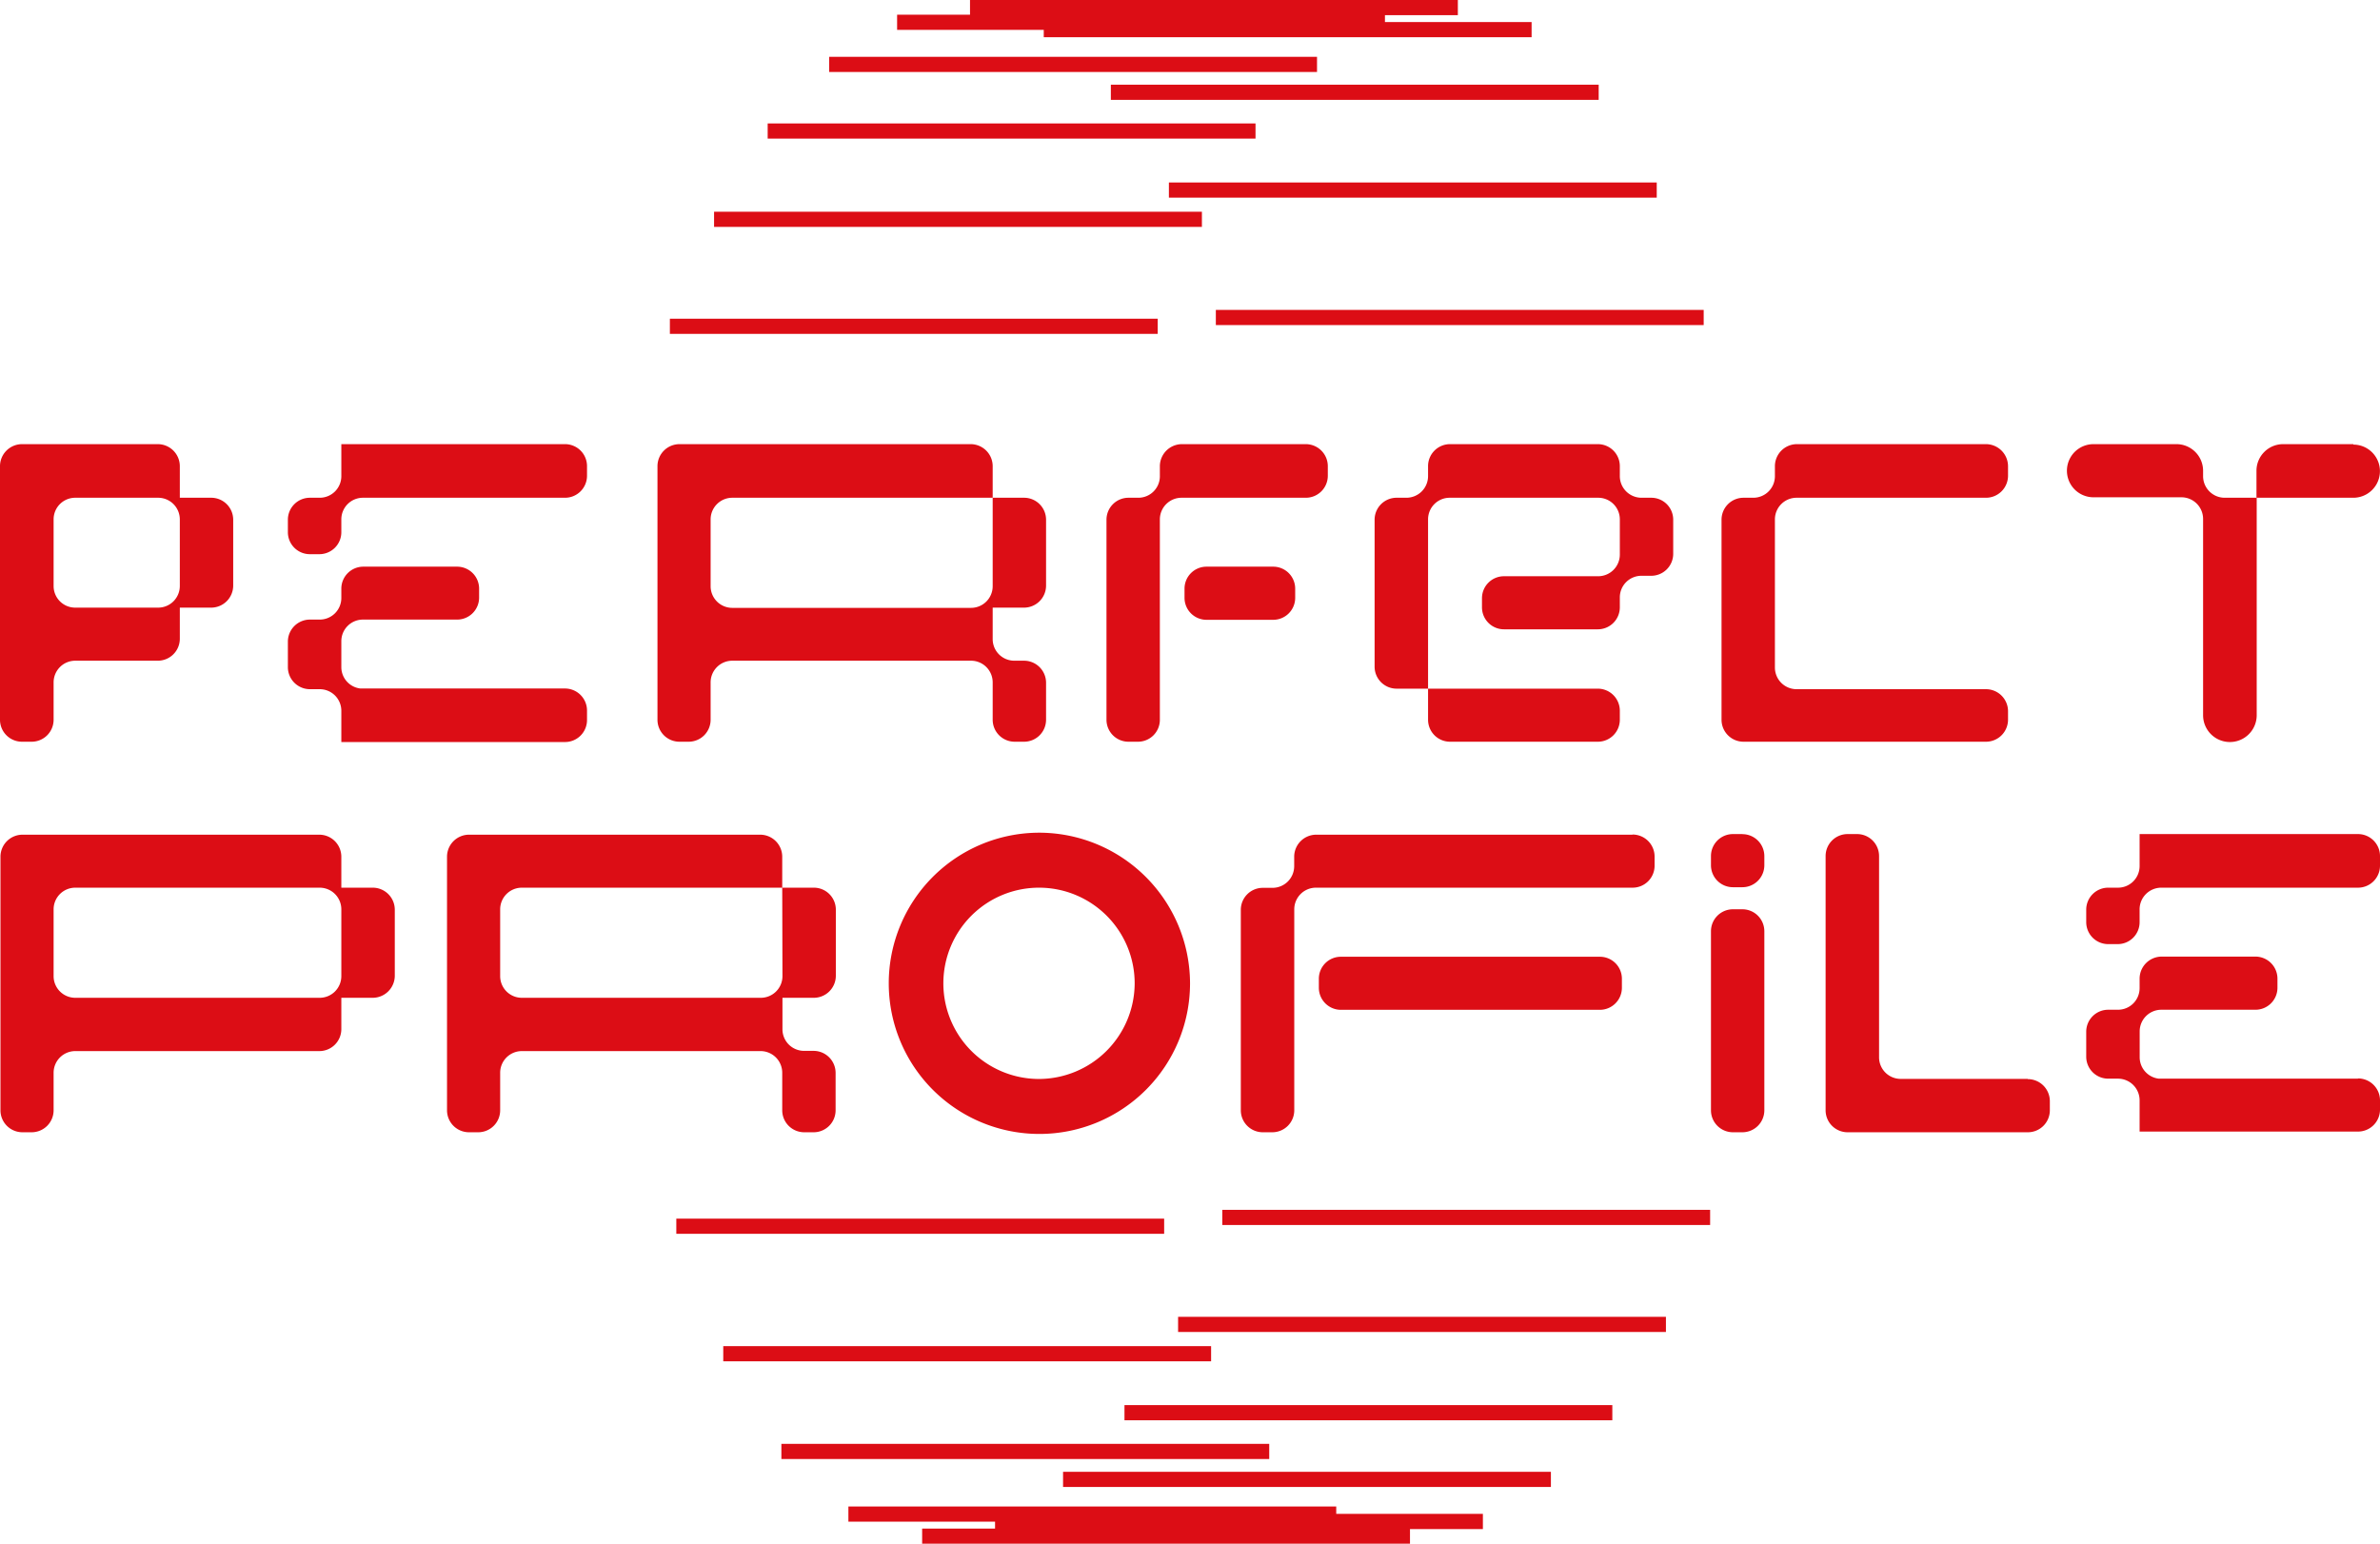
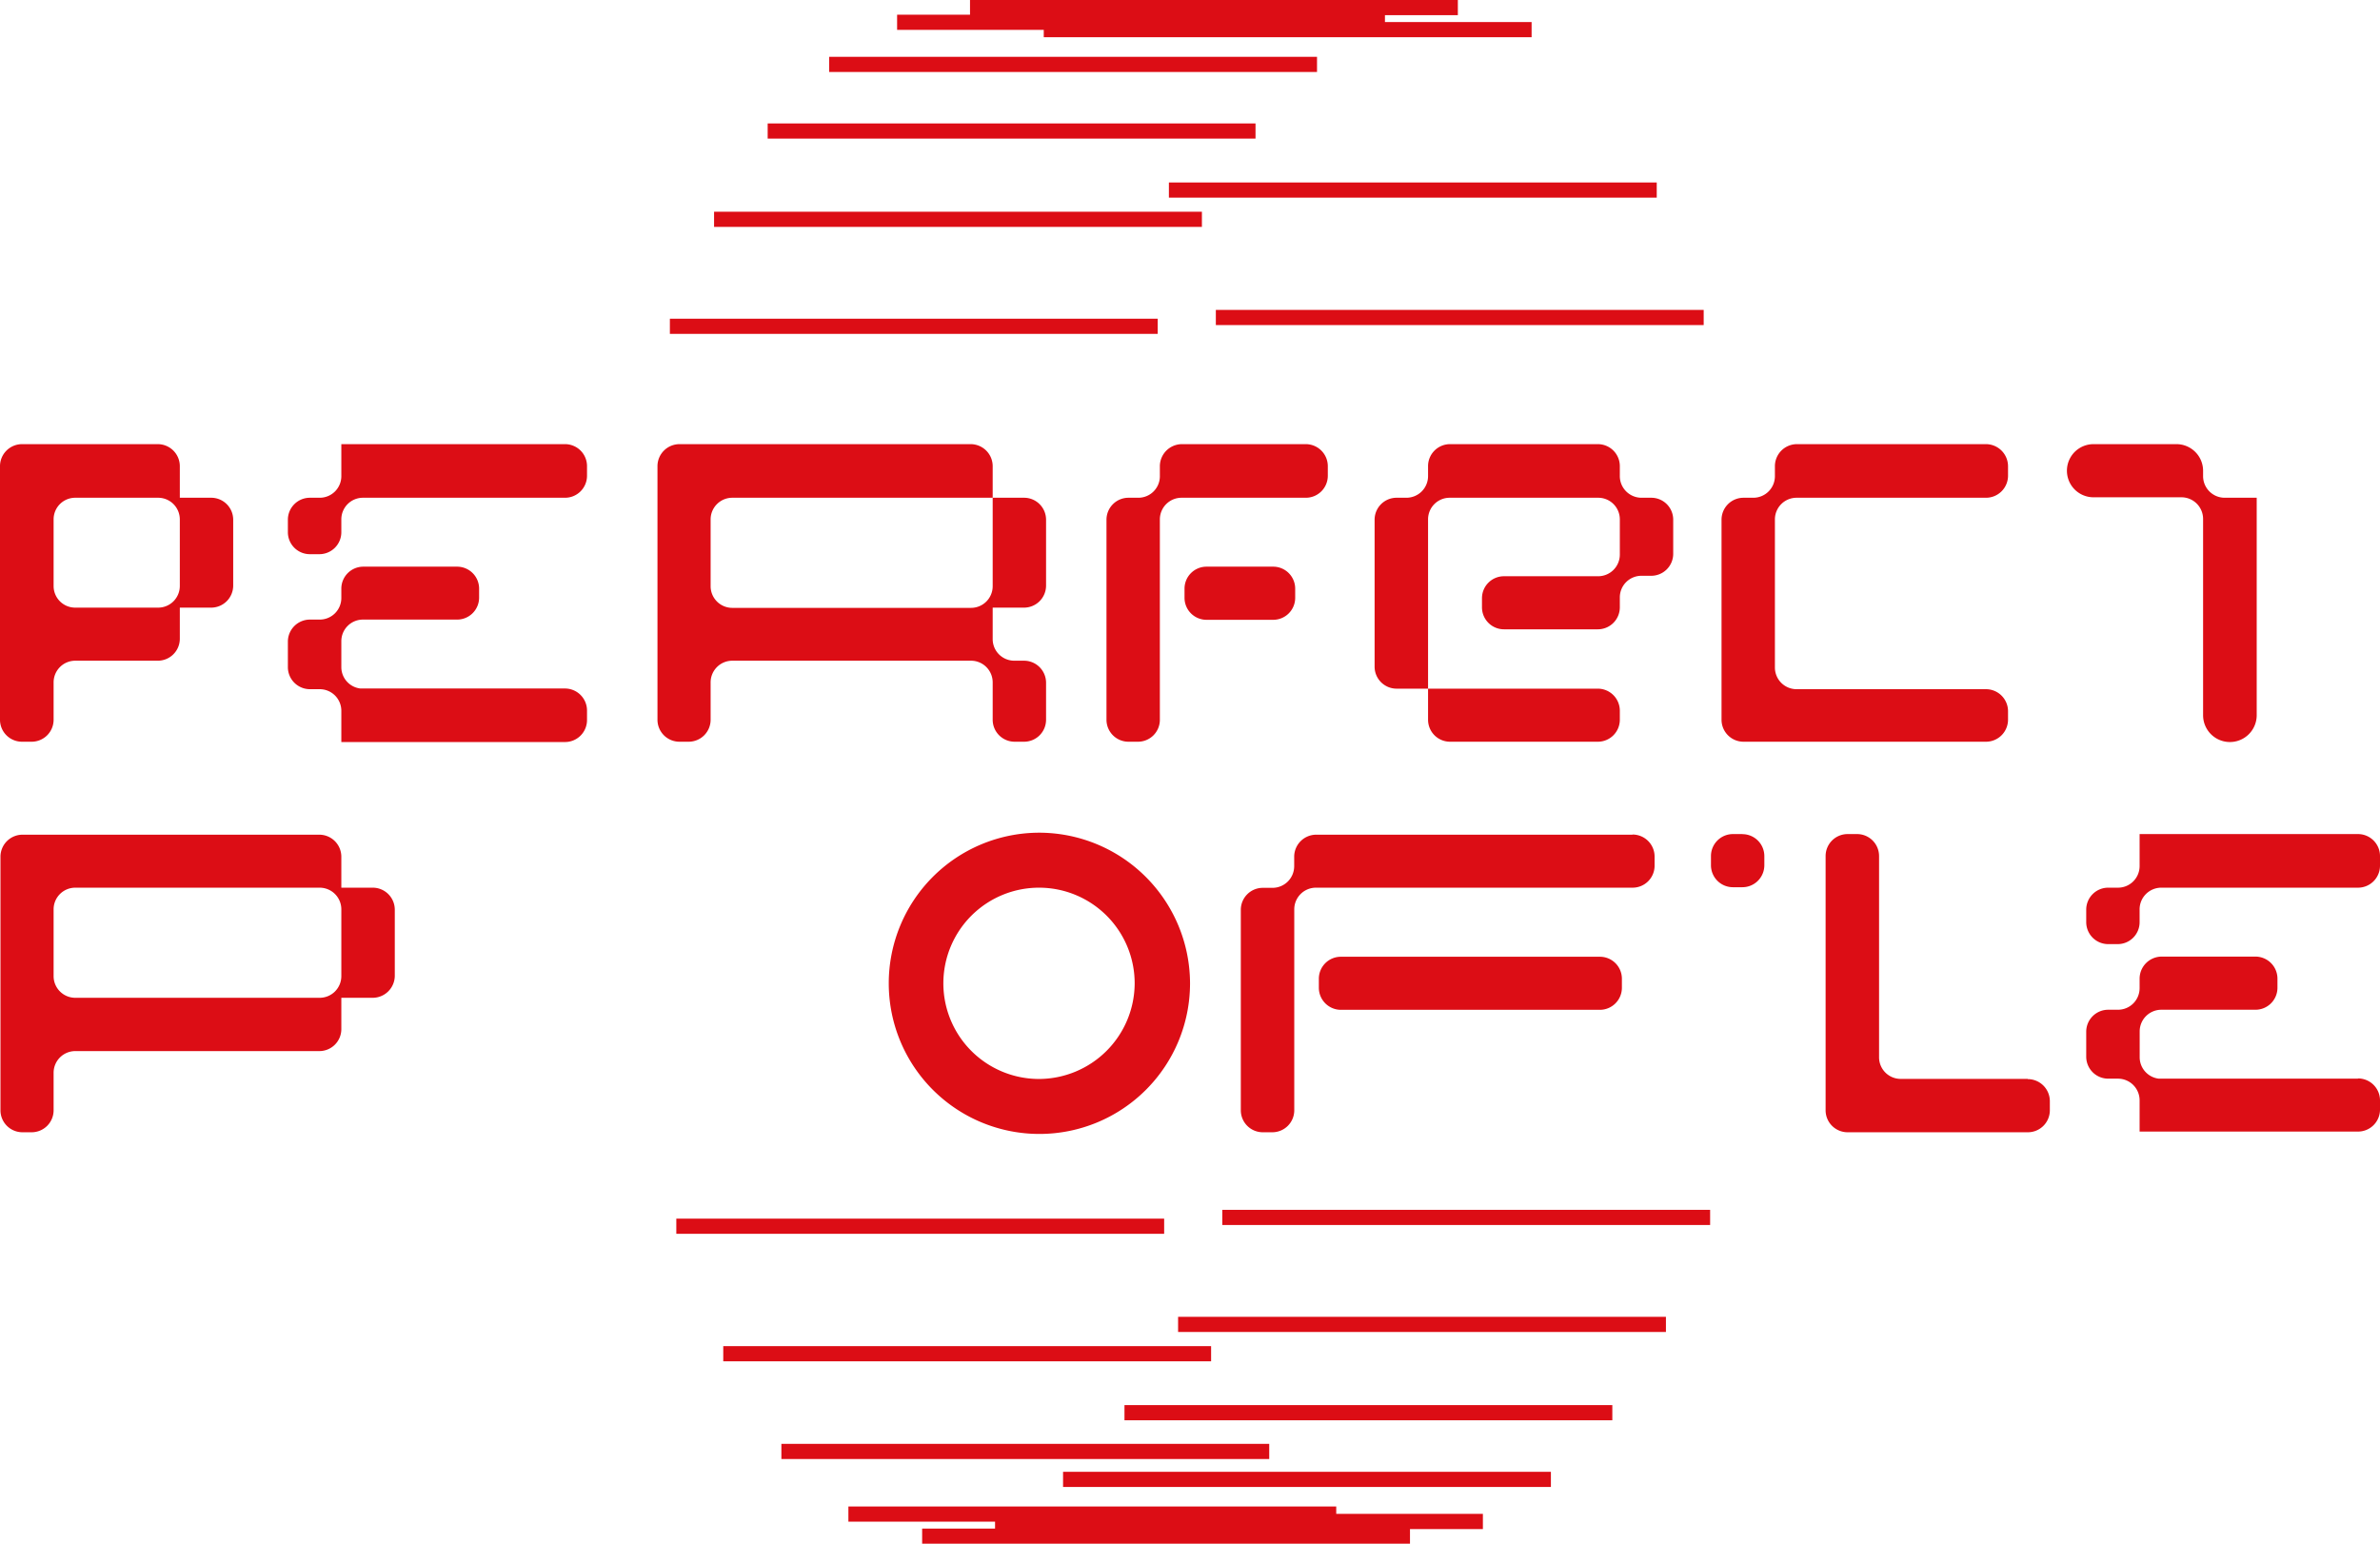
<svg xmlns="http://www.w3.org/2000/svg" viewBox="0 0 310.77 201.6">
  <defs>
    <style>.cls-1{fill:#dc0d15;}</style>
  </defs>
  <g id="Livello_2" data-name="Livello 2">
    <g id="Livello_1-2" data-name="Livello 1">
      <path class="cls-1" d="M307.89,108.92H279.38v4.19a2.82,2.82,0,0,1-2.83,2.81h-1.26a2.87,2.87,0,0,0-2.88,2.87v1.64a2.87,2.87,0,0,0,2.88,2.86h1.21a2.86,2.86,0,0,0,2.88-2.86v-1.7a2.83,2.83,0,0,1,2.84-2.81h25.67a2.87,2.87,0,0,0,2.88-2.87v-1.27a2.87,2.87,0,0,0-2.88-2.86" />
      <path class="cls-1" d="M307.89,140.86h-26a2.82,2.82,0,0,1-2.5-2.78v-3.4a2.83,2.83,0,0,1,2.84-2.82H294.5a2.87,2.87,0,0,0,2.88-2.86v-1.21a2.88,2.88,0,0,0-2.88-2.87H282.27a2.89,2.89,0,0,0-2.89,2.87v1.26a2.82,2.82,0,0,1-2.83,2.81h-1.26a2.87,2.87,0,0,0-2.88,2.87V138a2.87,2.87,0,0,0,2.88,2.86h1.26a2.83,2.83,0,0,1,2.83,2.82v4.09h28.51a2.87,2.87,0,0,0,2.88-2.87v-1.2a2.87,2.87,0,0,0-2.88-2.87" />
-       <path class="cls-1" d="M227.5,118.74h-1.21a2.87,2.87,0,0,0-2.88,2.86V145a2.87,2.87,0,0,0,2.88,2.86h1.21a2.87,2.87,0,0,0,2.88-2.86V121.6a2.87,2.87,0,0,0-2.88-2.86" />
      <path class="cls-1" d="M227.5,108.92h-1.21a2.87,2.87,0,0,0-2.88,2.86V113a2.87,2.87,0,0,0,2.88,2.86h1.21a2.87,2.87,0,0,0,2.88-2.86v-1.21a2.87,2.87,0,0,0-2.88-2.86" />
      <path class="cls-1" d="M264.78,140.89H248.19a2.82,2.82,0,0,1-2.83-2.81v-26.3a2.87,2.87,0,0,0-2.88-2.86h-1.22a2.87,2.87,0,0,0-2.88,2.86V145a2.87,2.87,0,0,0,2.88,2.86h23.52a2.87,2.87,0,0,0,2.88-2.86v-1.21a2.88,2.88,0,0,0-2.88-2.87" />
      <path class="cls-1" d="M135.61,108.74a19.67,19.67,0,1,0,19.78,19.67,19.72,19.72,0,0,0-19.78-19.67m0,32.16a12.49,12.49,0,1,1,12.55-12.49,12.53,12.53,0,0,1-12.55,12.49" />
-       <path class="cls-1" d="M106.23,115.92h-4.09v-4.07A2.88,2.88,0,0,0,99.26,109h-38a2.88,2.88,0,0,0-2.89,2.87V145a2.87,2.87,0,0,0,2.89,2.86h1.21A2.87,2.87,0,0,0,65.31,145v-4.92a2.83,2.83,0,0,1,2.83-2.82H99.3a2.83,2.83,0,0,1,2.84,2.82V145a2.87,2.87,0,0,0,2.88,2.86h1.21a2.87,2.87,0,0,0,2.88-2.86V140.1a2.88,2.88,0,0,0-2.88-2.87H105a2.82,2.82,0,0,1-2.83-2.81V130.3h4.09a2.88,2.88,0,0,0,2.88-2.87v-8.64a2.87,2.87,0,0,0-2.88-2.87m-4.09,11.56a2.83,2.83,0,0,1-2.84,2.82H68.14a2.83,2.83,0,0,1-2.83-2.82v-8.74a2.83,2.83,0,0,1,2.83-2.82h34Z" />
      <path class="cls-1" d="M48.66,115.92H44.57v-4.07A2.88,2.88,0,0,0,41.69,109H2.94a2.88,2.88,0,0,0-2.88,2.87V145a2.87,2.87,0,0,0,2.88,2.86H4.15A2.87,2.87,0,0,0,7,145v-4.92a2.83,2.83,0,0,1,2.83-2.82H41.69a2.87,2.87,0,0,0,2.88-2.86V130.3h4.09a2.89,2.89,0,0,0,2.89-2.87v-8.64a2.88,2.88,0,0,0-2.89-2.87m-4.09,11.56a2.83,2.83,0,0,1-2.83,2.82H9.86A2.83,2.83,0,0,1,7,127.48v-8.74a2.83,2.83,0,0,1,2.83-2.82H41.74a2.83,2.83,0,0,1,2.83,2.82v8.74Z" />
      <path class="cls-1" d="M208.9,124.94H175.09a2.87,2.87,0,0,0-2.88,2.86V129a2.88,2.88,0,0,0,2.88,2.87H208.9a2.88,2.88,0,0,0,2.88-2.87V127.8a2.87,2.87,0,0,0-2.88-2.86" />
      <path class="cls-1" d="M213.16,109H171.87a2.88,2.88,0,0,0-2.88,2.87v1.25a2.83,2.83,0,0,1-2.83,2.82h-1.27a2.87,2.87,0,0,0-2.87,2.87V145a2.87,2.87,0,0,0,2.87,2.86h1.22A2.87,2.87,0,0,0,169,145V118.74a2.83,2.83,0,0,1,2.83-2.82h41.34a2.87,2.87,0,0,0,2.88-2.86v-1.21a2.88,2.88,0,0,0-2.88-2.87" />
-       <path class="cls-1" d="M307.29,58h-9.16a3.48,3.48,0,0,0-3.49,3.47V65h12.65a3.47,3.47,0,1,0,0-6.94" />
      <path class="cls-1" d="M287.67,62.14v-.65A3.48,3.48,0,0,0,284.18,58H273.36a3.47,3.47,0,1,0,0,6.94h11.47a2.83,2.83,0,0,1,2.84,2.81V93.4a3.49,3.49,0,0,0,7,0V65H290.5a2.82,2.82,0,0,1-2.83-2.82" />
      <path class="cls-1" d="M208.63,89.93H186.47V94a2.87,2.87,0,0,0,2.88,2.86h19.28A2.87,2.87,0,0,0,211.51,94V92.8a2.88,2.88,0,0,0-2.88-2.87" />
      <path class="cls-1" d="M215.6,65h-1.26a2.83,2.83,0,0,1-2.83-2.82V60.88A2.87,2.87,0,0,0,208.63,58H189.35a2.87,2.87,0,0,0-2.88,2.86v1.26A2.83,2.83,0,0,1,183.64,65h-1.27a2.87,2.87,0,0,0-2.88,2.86V87.07a2.87,2.87,0,0,0,2.88,2.86h4.1V67.77A2.82,2.82,0,0,1,189.3,65h19.38a2.82,2.82,0,0,1,2.83,2.81v4.62a2.83,2.83,0,0,1-2.83,2.82H196.39a2.87,2.87,0,0,0-2.88,2.86v1.21a2.87,2.87,0,0,0,2.88,2.86h12.24a2.87,2.87,0,0,0,2.88-2.86V78a2.82,2.82,0,0,1,2.83-2.81h1.26a2.87,2.87,0,0,0,2.88-2.87V67.82A2.86,2.86,0,0,0,215.6,65" />
      <path class="cls-1" d="M259.31,58H234.65a2.88,2.88,0,0,0-2.89,2.87v1.26A2.82,2.82,0,0,1,228.93,65h-1.26a2.87,2.87,0,0,0-2.88,2.87V94a2.87,2.87,0,0,0,2.88,2.86h31.64A2.88,2.88,0,0,0,262.2,94V92.81A2.88,2.88,0,0,0,259.31,90H234.6a2.83,2.83,0,0,1-2.84-2.82V67.79A2.83,2.83,0,0,1,234.6,65h24.71a2.88,2.88,0,0,0,2.89-2.86V60.9A2.89,2.89,0,0,0,259.31,58" />
      <path class="cls-1" d="M73.77,58H44.57v4.19A2.82,2.82,0,0,1,41.74,65H40.47a2.87,2.87,0,0,0-2.88,2.87v1.64a2.87,2.87,0,0,0,2.88,2.86h1.22a2.87,2.87,0,0,0,2.88-2.86V67.79A2.82,2.82,0,0,1,47.4,65H73.77a2.87,2.87,0,0,0,2.88-2.86V60.83A2.87,2.87,0,0,0,73.77,58" />
      <path class="cls-1" d="M73.77,89.91H47.06a2.81,2.81,0,0,1-2.49-2.78v-3.4a2.82,2.82,0,0,1,2.83-2.82H59.68a2.87,2.87,0,0,0,2.88-2.86V76.84A2.87,2.87,0,0,0,59.68,74H47.45a2.87,2.87,0,0,0-2.88,2.86V78.1a2.82,2.82,0,0,1-2.83,2.81H40.47a2.88,2.88,0,0,0-2.88,2.87v3.3A2.88,2.88,0,0,0,40.47,90h1.27a2.82,2.82,0,0,1,2.83,2.81v4.09h29.2A2.87,2.87,0,0,0,76.65,94V92.78a2.88,2.88,0,0,0-2.88-2.87" />
      <path class="cls-1" d="M133.71,65h-4.09V60.9A2.88,2.88,0,0,0,126.73,58h-38a2.88,2.88,0,0,0-2.88,2.87V94a2.87,2.87,0,0,0,2.88,2.86h1.22A2.87,2.87,0,0,0,92.79,94V89.1a2.83,2.83,0,0,1,2.83-2.82h31.17a2.83,2.83,0,0,1,2.83,2.82V94a2.87,2.87,0,0,0,2.88,2.86h1.21A2.87,2.87,0,0,0,136.59,94V89.15a2.88,2.88,0,0,0-2.88-2.87h-1.26a2.82,2.82,0,0,1-2.83-2.81V79.35h4.09a2.88,2.88,0,0,0,2.88-2.87V67.84A2.87,2.87,0,0,0,133.71,65m-4.09,11.56a2.83,2.83,0,0,1-2.83,2.82H95.62a2.83,2.83,0,0,1-2.83-2.82V67.79A2.83,2.83,0,0,1,95.62,65h34Z" />
      <path class="cls-1" d="M27.57,65H23.48V60.9A2.88,2.88,0,0,0,20.59,58H2.88A2.88,2.88,0,0,0,0,60.9V94a2.87,2.87,0,0,0,2.88,2.86H4.1A2.87,2.87,0,0,0,7,94V89.1a2.83,2.83,0,0,1,2.83-2.82H20.59a2.87,2.87,0,0,0,2.89-2.86V79.35h4.09a2.88,2.88,0,0,0,2.88-2.87V67.84A2.87,2.87,0,0,0,27.57,65M23.48,76.53a2.83,2.83,0,0,1-2.83,2.82H9.81A2.82,2.82,0,0,1,7,76.53V67.79A2.82,2.82,0,0,1,9.81,65H20.65a2.83,2.83,0,0,1,2.83,2.82Z" />
      <path class="cls-1" d="M166.24,74h-8.69a2.87,2.87,0,0,0-2.88,2.87v1.2a2.87,2.87,0,0,0,2.88,2.87h8.69a2.87,2.87,0,0,0,2.88-2.87v-1.2A2.87,2.87,0,0,0,166.24,74" />
      <path class="cls-1" d="M170.5,58H154.34a2.89,2.89,0,0,0-2.89,2.87v1.26A2.81,2.81,0,0,1,148.63,65h-1.27a2.87,2.87,0,0,0-2.88,2.87V94a2.87,2.87,0,0,0,2.88,2.86h1.21A2.86,2.86,0,0,0,151.45,94V67.79A2.83,2.83,0,0,1,154.29,65H170.5a2.87,2.87,0,0,0,2.88-2.86V60.9A2.88,2.88,0,0,0,170.5,58" />
      <rect class="cls-1" x="108.27" y="7.42" width="63.7" height="1.98" />
      <polygon class="cls-1" points="126.66 0 126.66 1.92 117.14 1.92 117.14 3.9 136.29 3.9 136.29 4.86 199.99 4.86 199.99 2.88 180.84 2.88 180.84 1.98 190.36 1.98 190.36 0 126.66 0" />
      <rect class="cls-1" x="152.63" y="23.83" width="63.7" height="1.98" />
-       <rect class="cls-1" x="145.05" y="11.06" width="63.7" height="1.98" />
      <rect class="cls-1" x="87.47" y="41.62" width="63.7" height="1.98" />
      <rect class="cls-1" x="158.76" y="40.47" width="63.7" height="1.98" />
      <rect class="cls-1" x="93.24" y="27.65" width="63.7" height="1.98" />
      <rect class="cls-1" x="100.24" y="16.12" width="63.7" height="1.98" />
      <polygon class="cls-1" points="110.78 196.73 110.78 198.71 129.93 198.71 129.93 199.61 120.41 199.61 120.41 201.59 184.11 201.59 184.11 199.68 193.63 199.68 193.63 197.69 174.48 197.69 174.48 196.73 110.78 196.73" />
      <rect class="cls-1" x="102.03" y="188.55" width="63.7" height="1.98" />
      <rect class="cls-1" x="88.31" y="159.14" width="63.7" height="1.98" />
      <rect class="cls-1" x="94.44" y="175.79" width="63.7" height="1.98" />
      <rect class="cls-1" x="138.81" y="192.2" width="63.7" height="1.98" />
      <rect class="cls-1" x="159.6" y="157.99" width="63.7" height="1.98" />
      <rect class="cls-1" x="146.83" y="183.49" width="63.7" height="1.98" />
      <rect class="cls-1" x="153.83" y="171.96" width="63.7" height="1.98" />
    </g>
  </g>
</svg>